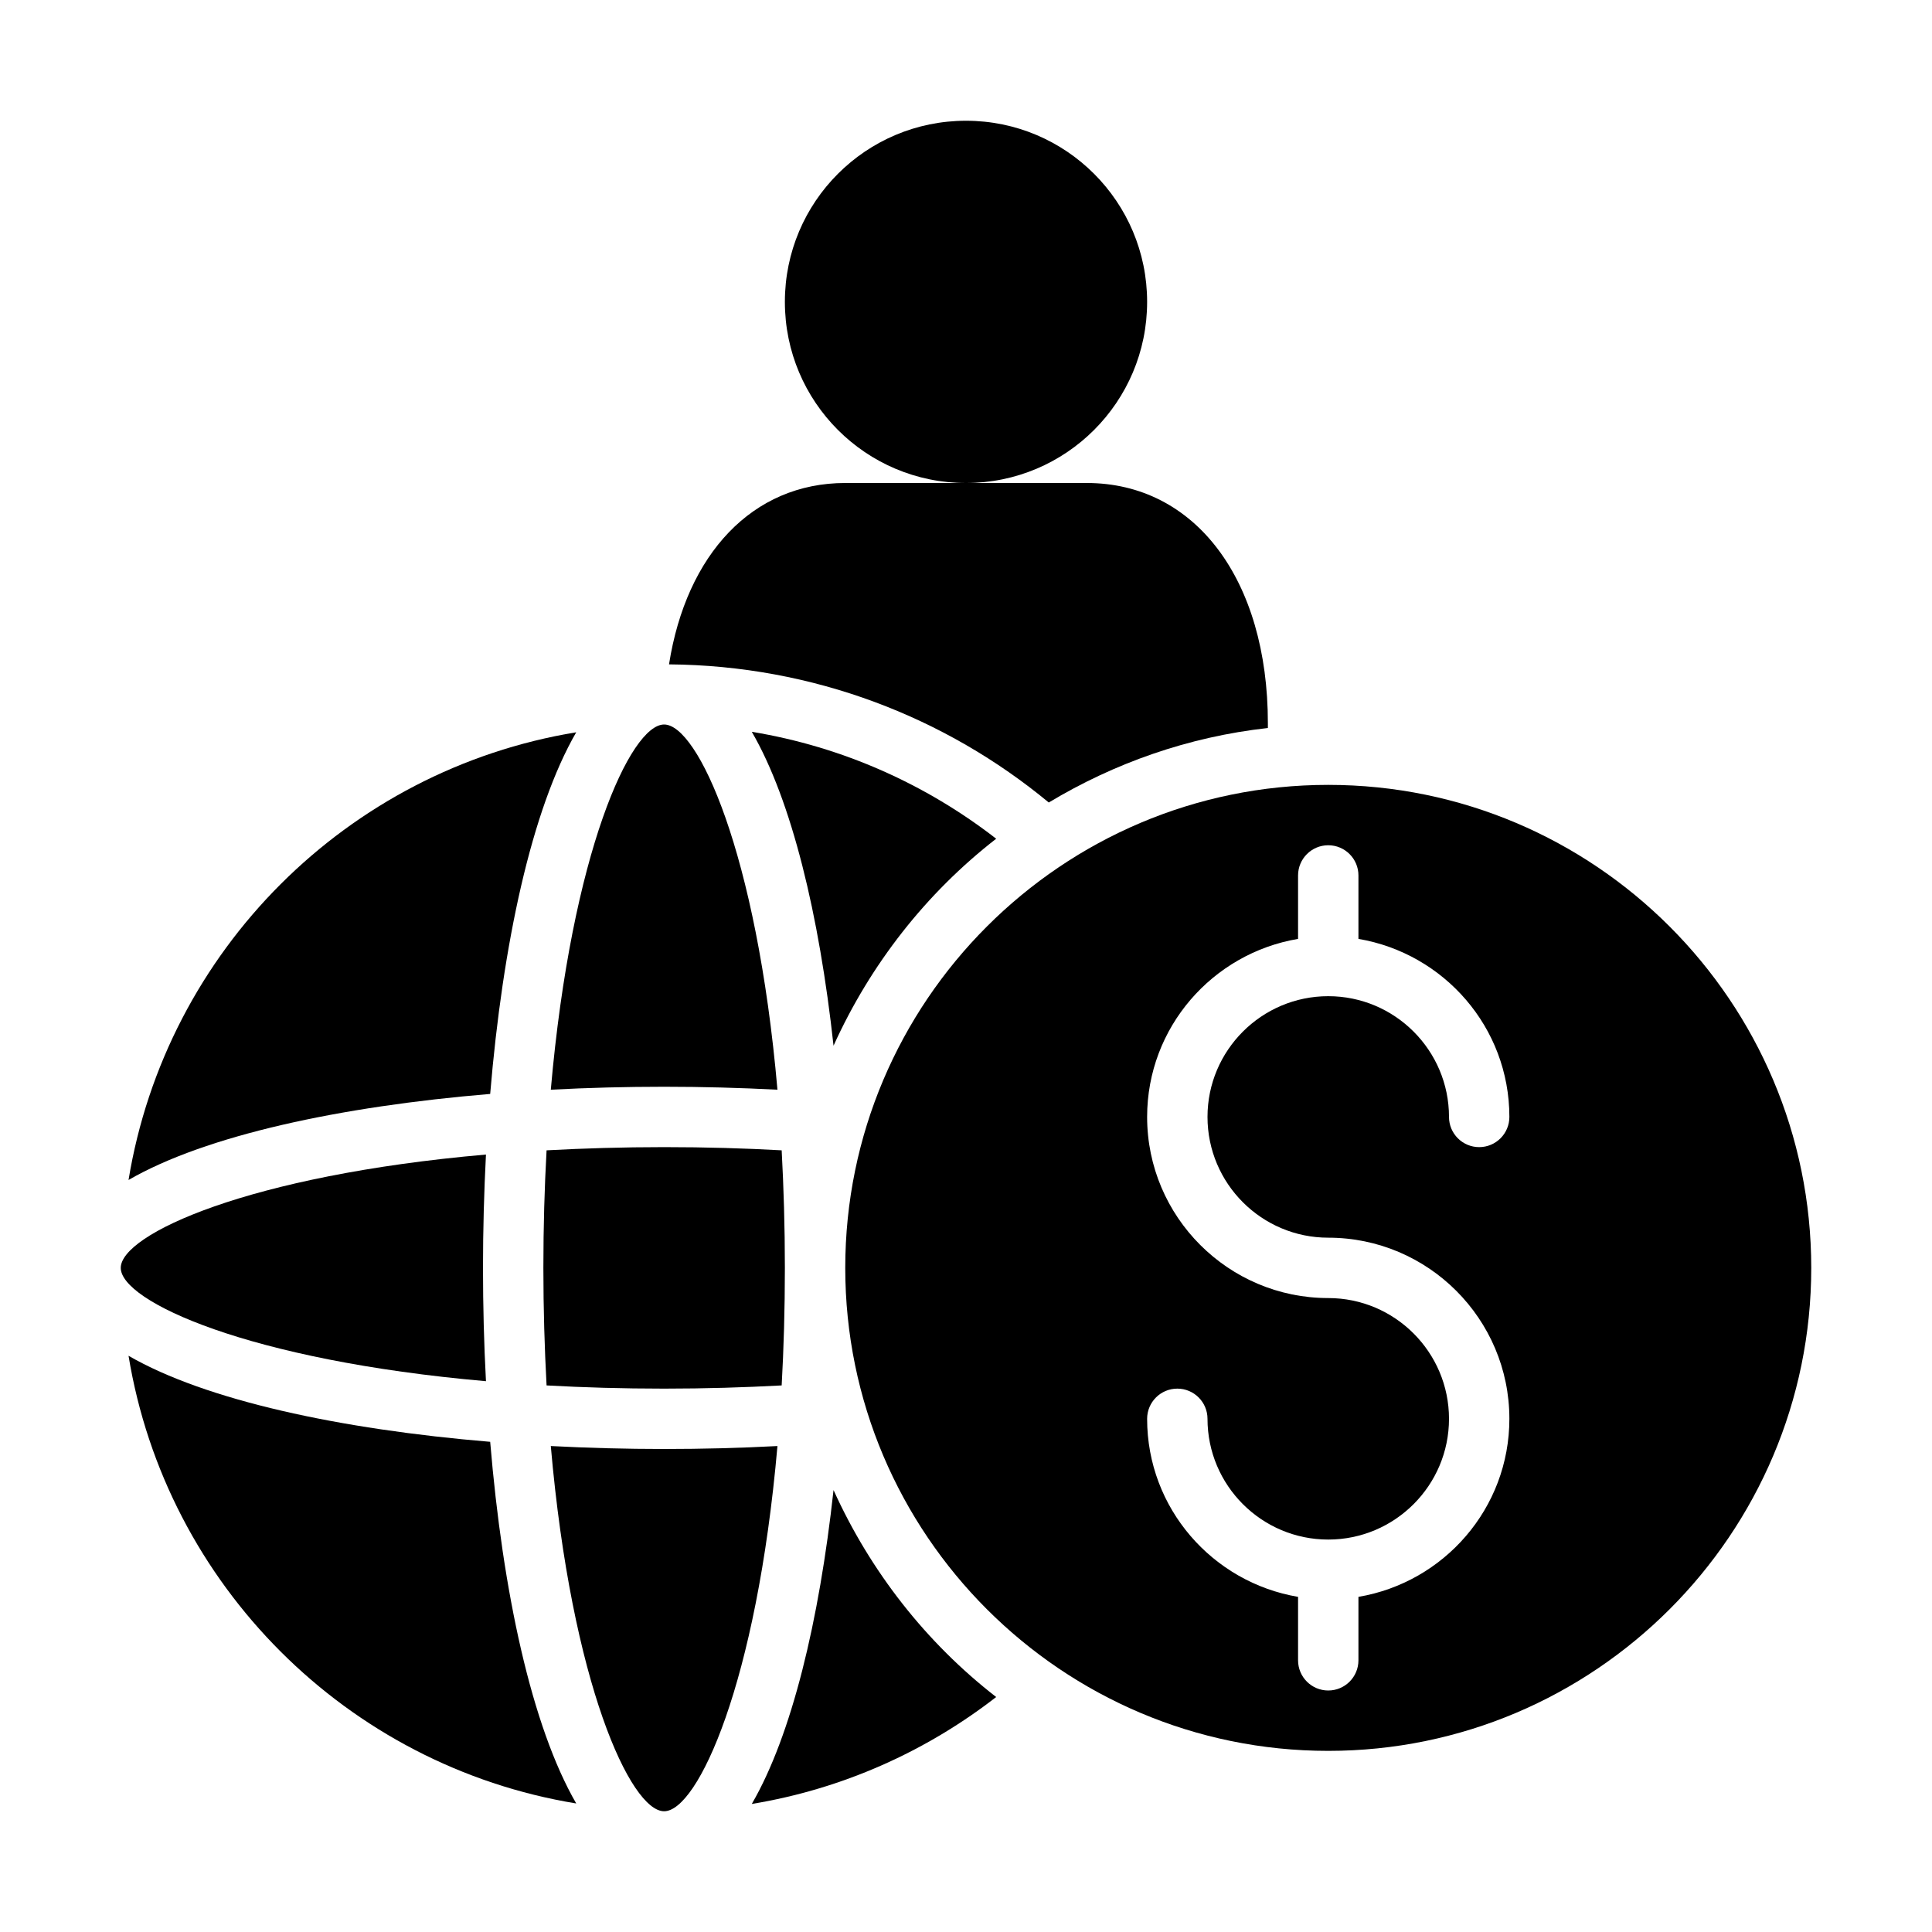
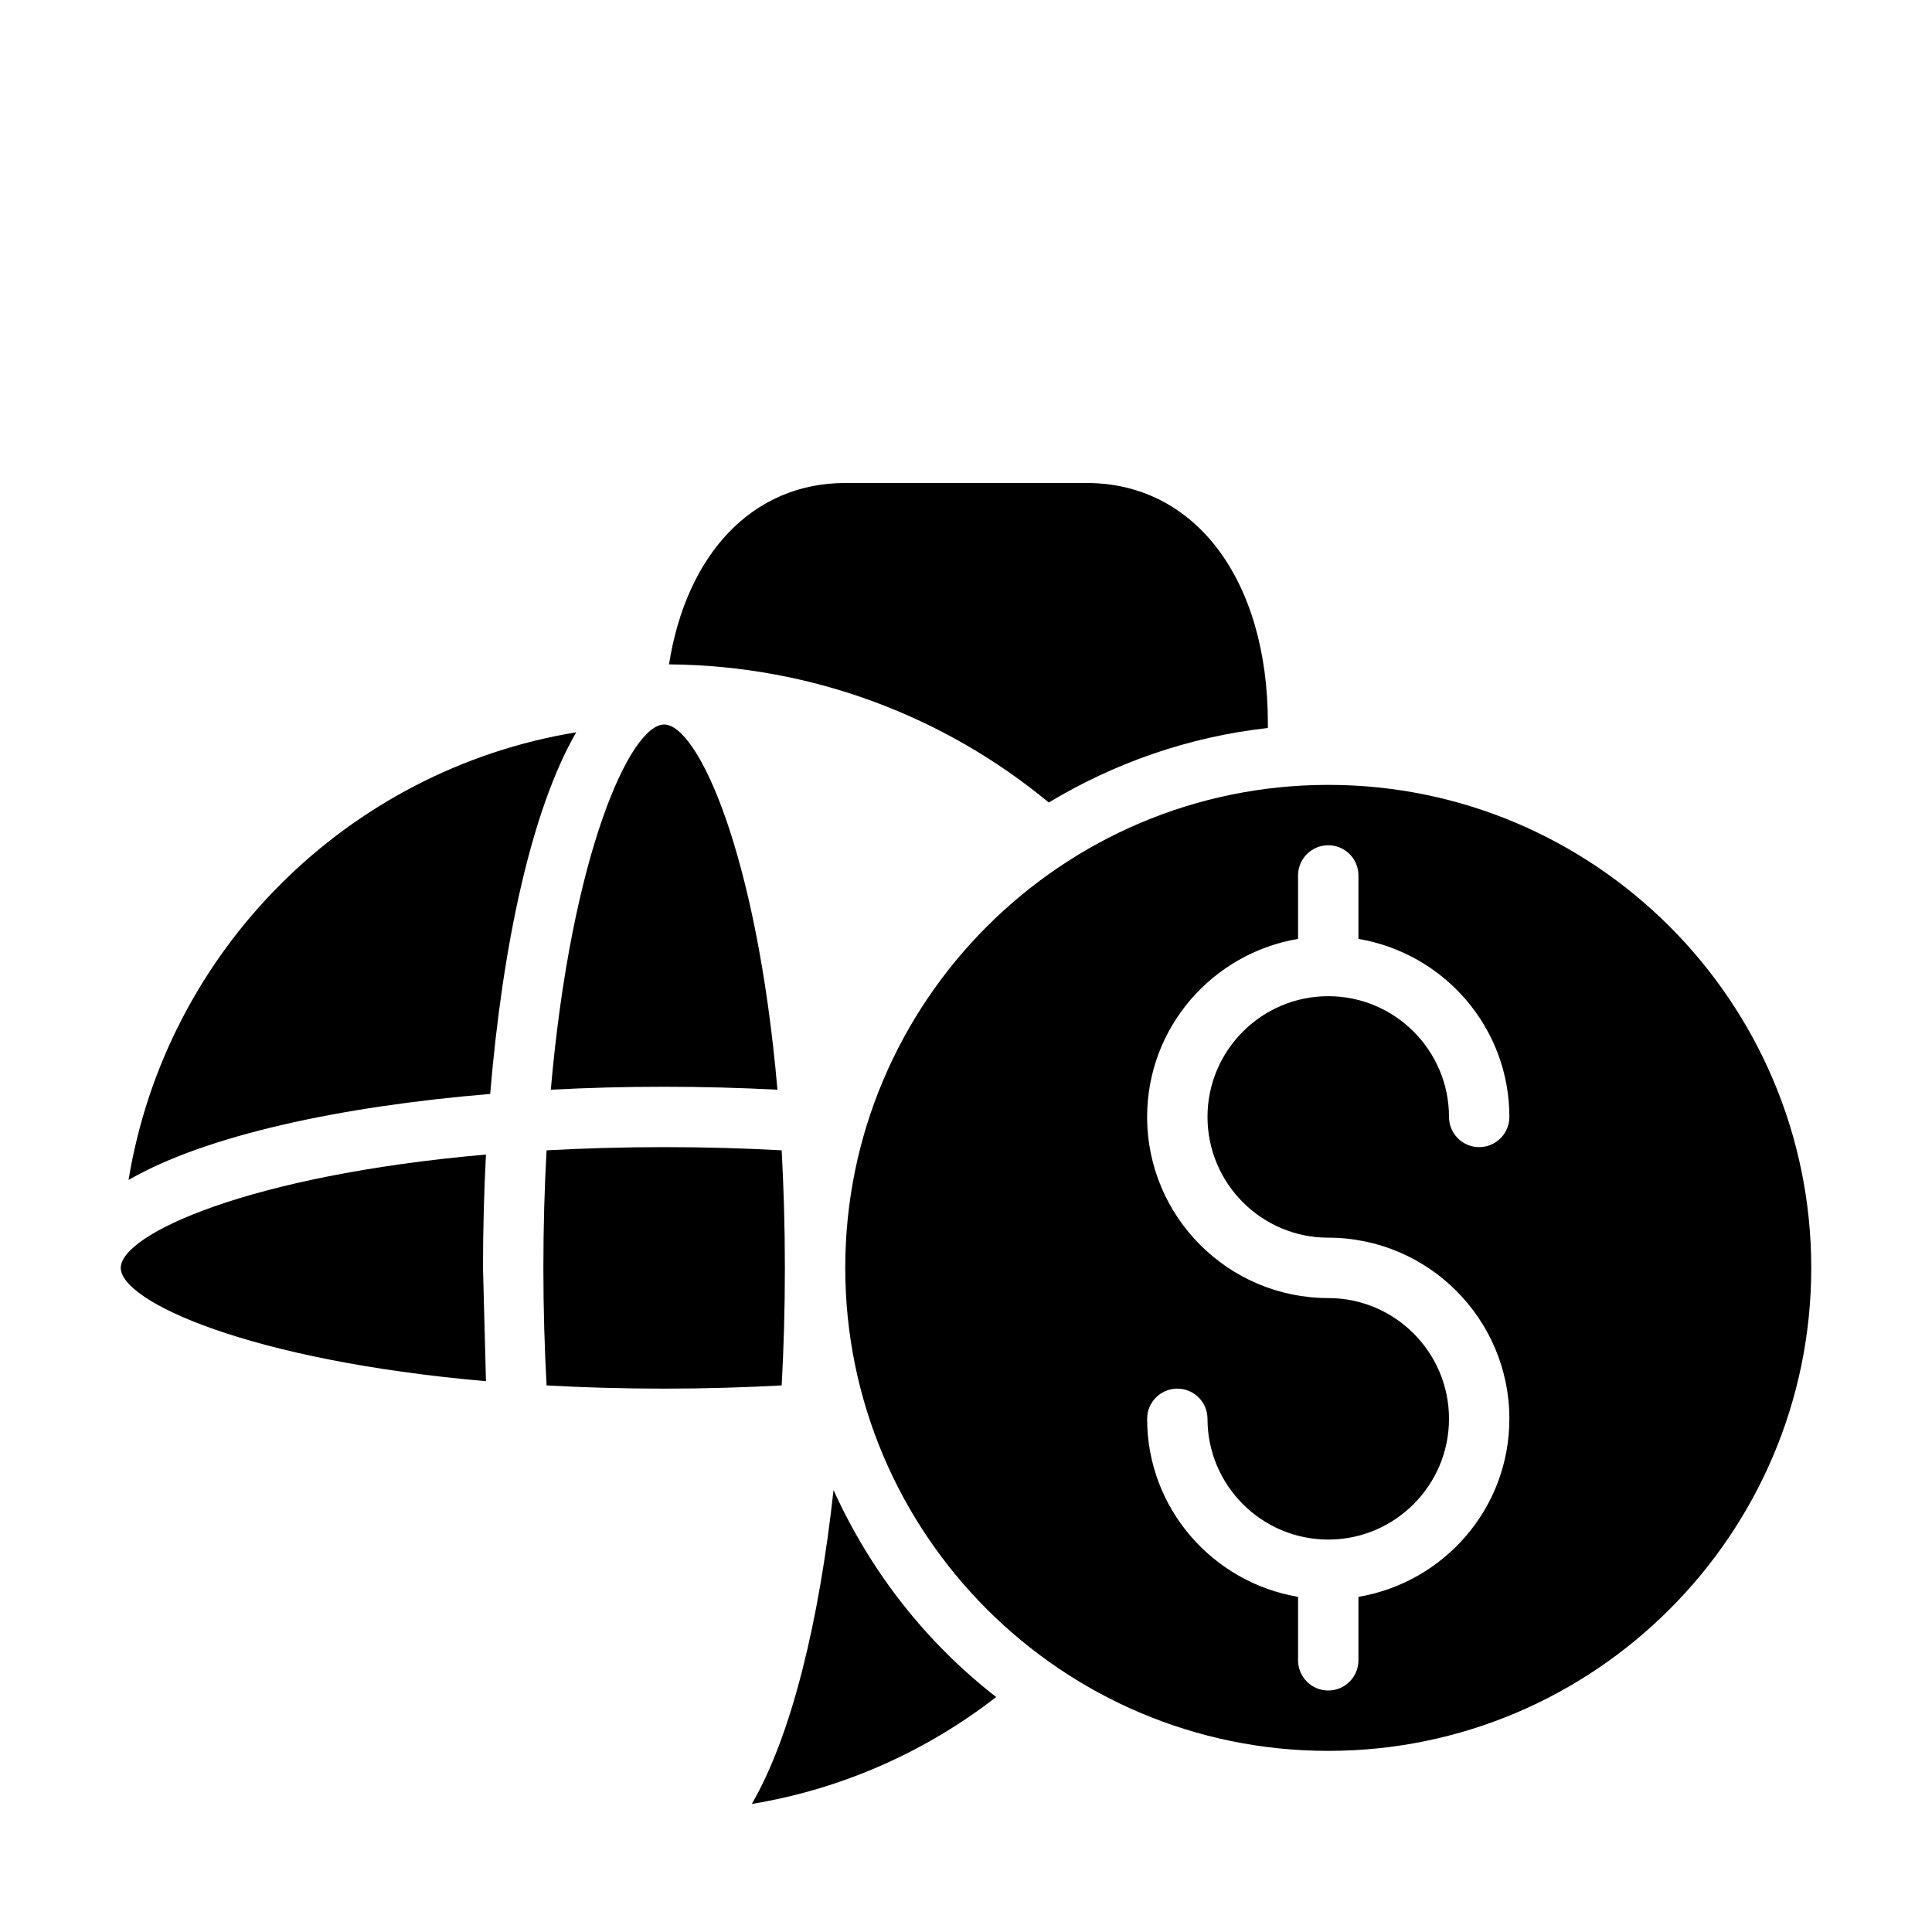
<svg xmlns="http://www.w3.org/2000/svg" height="512" viewBox="0 0 32 32" width="512">
  <g id="_x30_2">
    <path d="m22 13c-4.411 0-8 3.589-8 8s3.589 8 8 8 8-3.589 8-8-3.589-8-8-8zm0 7.5c1.654 0 3 1.346 3 3 0 1.483-1.084 2.71-2.5 2.949v1.051c0 .276-.224.5-.5.5s-.5-.224-.5-.5v-1.051c-1.416-.24-2.5-1.466-2.5-2.949 0-.276.224-.5.5-.5s.5.224.5.5c0 1.103.897 2 2 2s2-.897 2-2-.897-2-2-2c-1.654 0-3-1.346-3-3 0-1.483 1.084-2.71 2.5-2.949v-1.051c0-.276.224-.5.5-.5s.5.224.5.5v1.051c1.416.24 2.5 1.466 2.5 2.949 0 .276-.224.5-.5.5s-.5-.224-.5-.5c0-1.103-.897-2-2-2s-2 .897-2 2 .897 2 2 2z" />
    <path d="m9.053 19.053c-.034.613-.053 1.26-.053 1.947s.02 1.334.053 1.947c.613.034 1.26.053 1.947.053s1.334-.02 1.947-.053c.034-.613.053-1.26.053-1.947s-.02-1.334-.053-1.947c-.613-.034-1.26-.053-1.947-.053s-1.334.02-1.947.053z" />
-     <path d="m11 24c-.628 0-1.257-.017-1.877-.049.343 3.936 1.323 6.049 1.877 6.049s1.533-2.113 1.877-6.049c-.62.033-1.249.049-1.877.049z" />
    <path d="m11 18c.628 0 1.257.017 1.877.049-.343-3.936-1.323-6.049-1.877-6.049s-1.533 2.113-1.877 6.049c.62-.033 1.249-.049 1.877-.049z" />
-     <path d="m8 21c0-.628.017-1.257.049-1.877-3.936.343-6.049 1.323-6.049 1.877s2.113 1.533 6.049 1.877c-.033-.62-.049-1.249-.049-1.877z" />
+     <path d="m8 21c0-.628.017-1.257.049-1.877-3.936.343-6.049 1.323-6.049 1.877s2.113 1.533 6.049 1.877z" />
    <path d="m13.806 24.68c-.237 2.167-.693 4.062-1.354 5.199 1.507-.248 2.889-.872 4.048-1.771-1.159-.899-2.083-2.078-2.694-3.428z" />
-     <path d="m2.129 22.456c.622 3.795 3.619 6.793 7.415 7.415-.738-1.277-1.218-3.503-1.425-5.99-2.486-.207-4.713-.687-5.99-1.425z" />
    <path d="m9.544 12.129c-3.795.622-6.793 3.619-7.415 7.415 1.277-.738 3.503-1.218 5.99-1.425.207-2.486.687-4.713 1.425-5.99z" />
-     <path d="m16.5 13.892c-1.159-.899-2.541-1.523-4.048-1.771.661 1.138 1.117 3.033 1.354 5.199.611-1.35 1.536-2.529 2.694-3.428z" />
-     <circle cx="16" cy="5" r="3" />
    <path d="m21 12.059v-.08c0-2.38-1.206-3.979-3-3.979h-2-2c-1.535 0-2.632 1.176-2.919 3.004 2.389.019 4.58.873 6.29 2.288 1.084-.652 2.311-1.088 3.629-1.234z" />
  </g>
</svg>